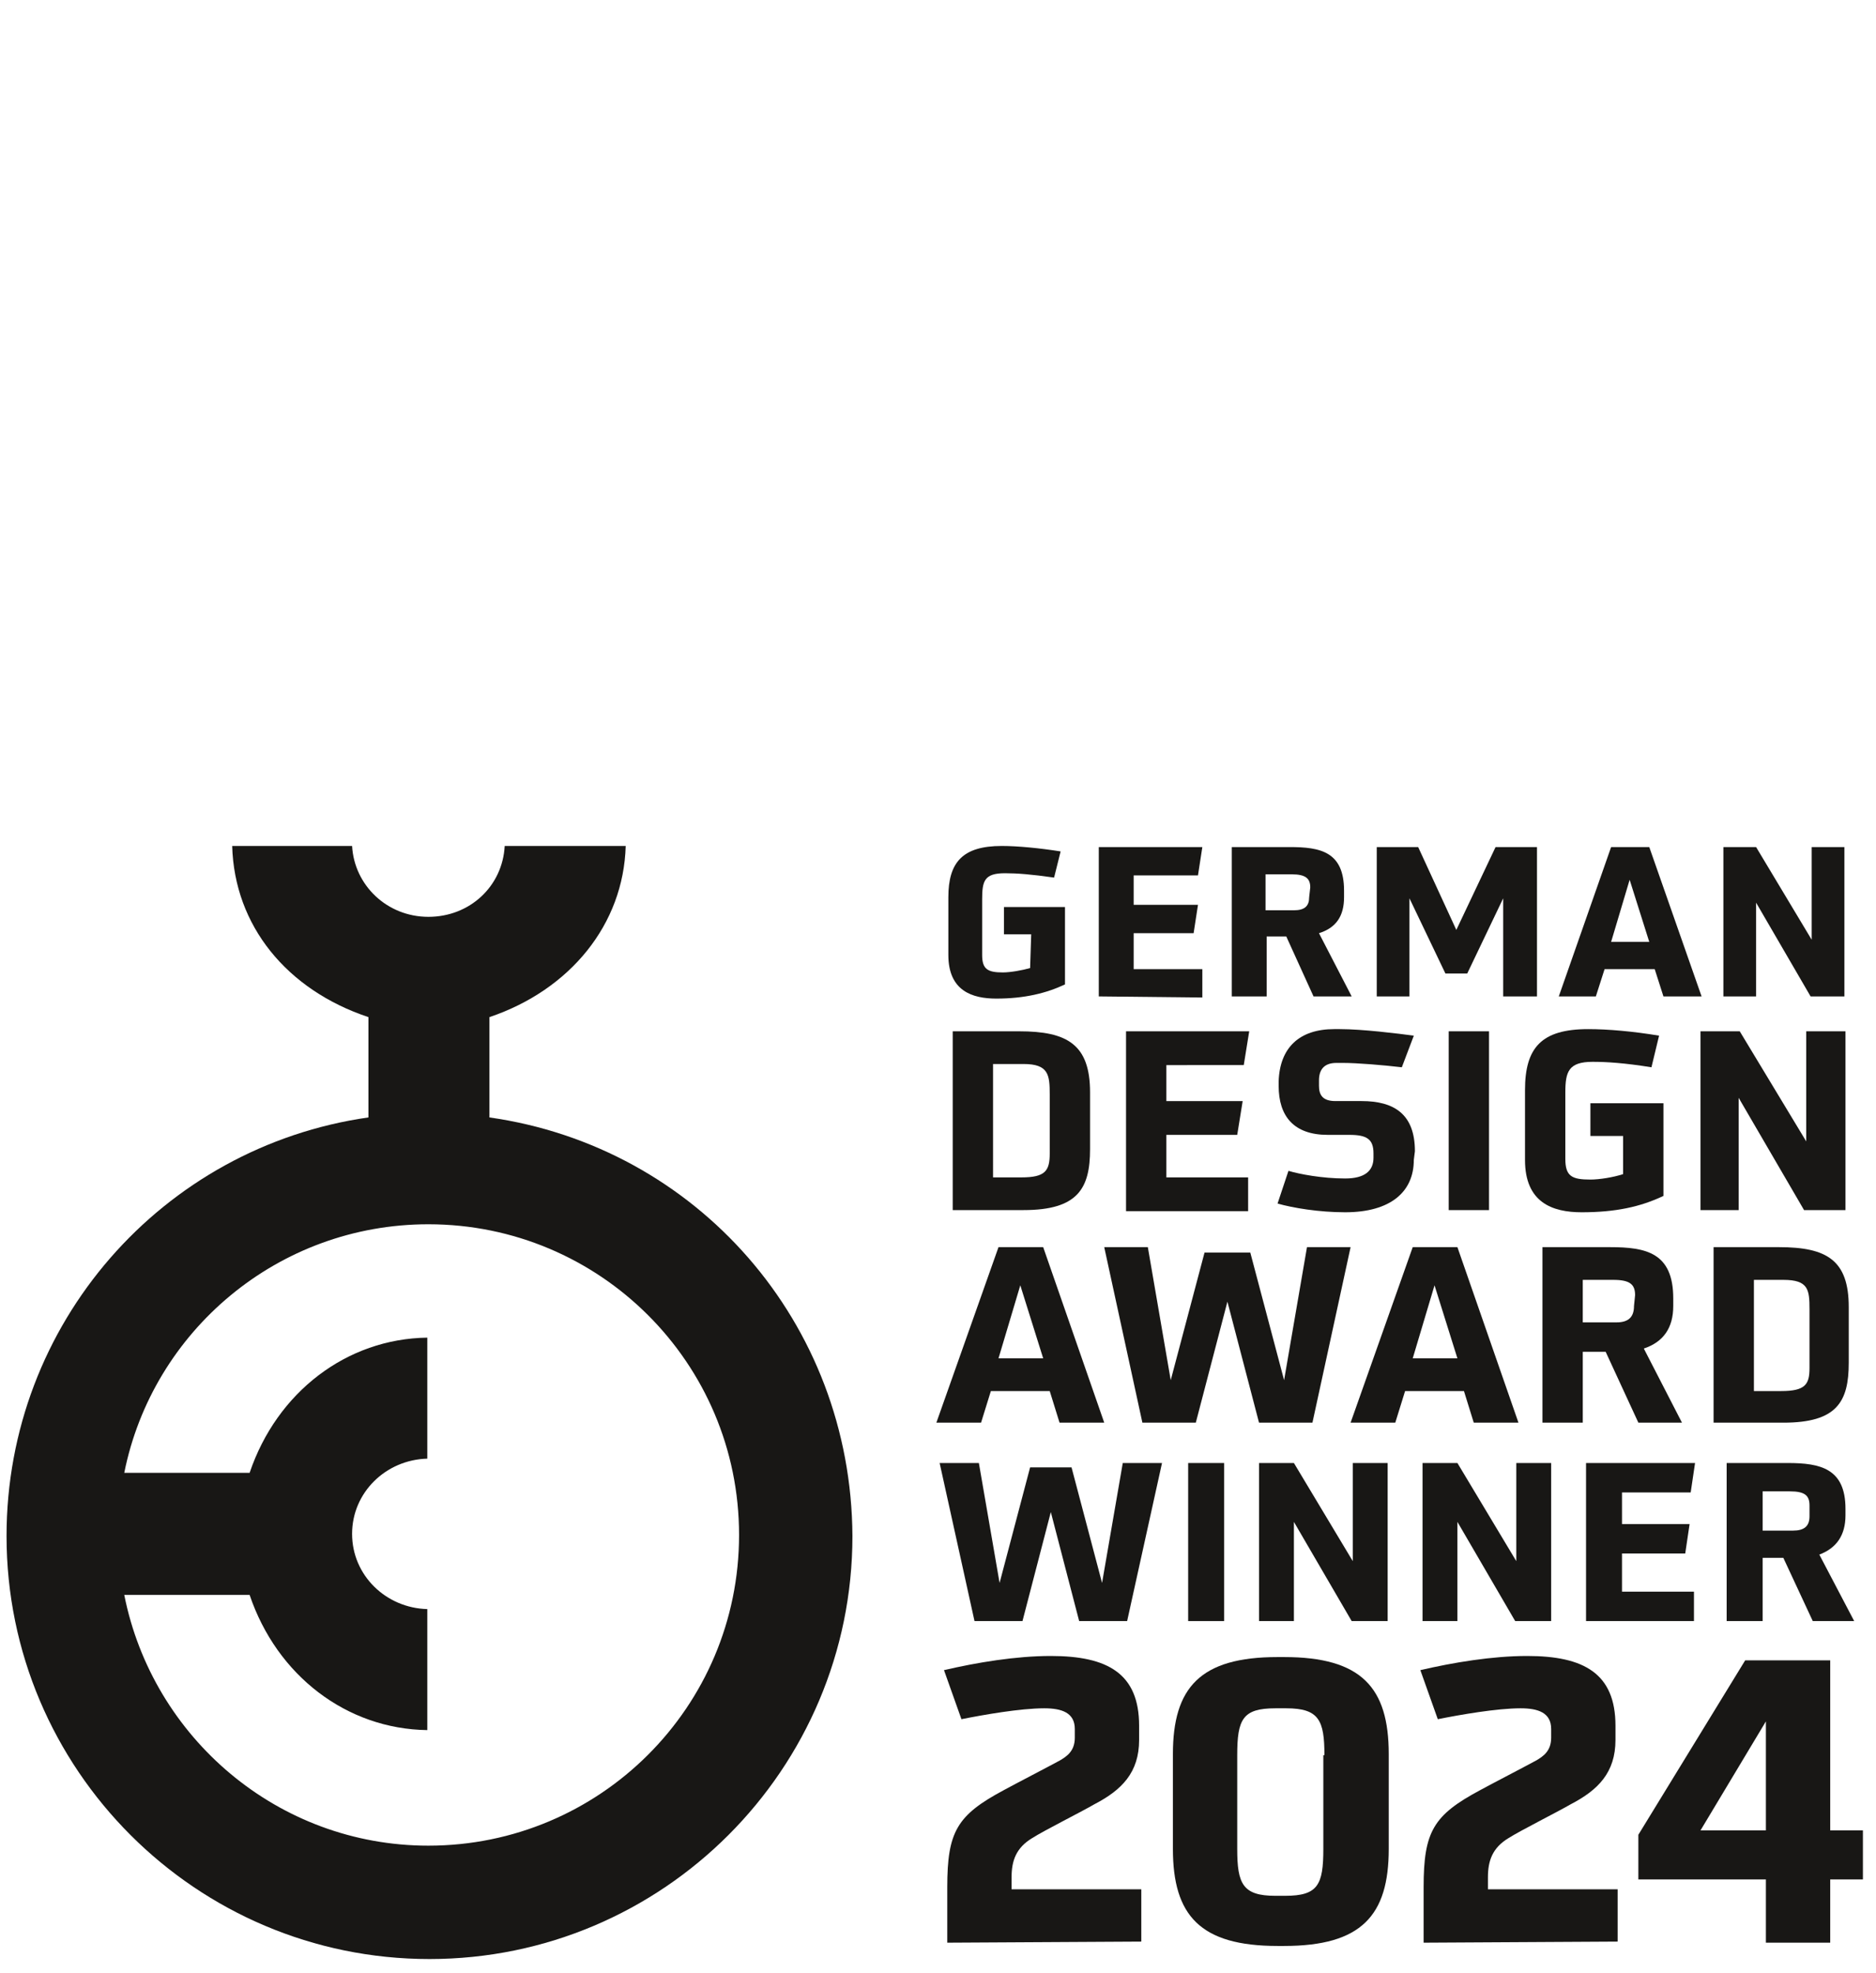
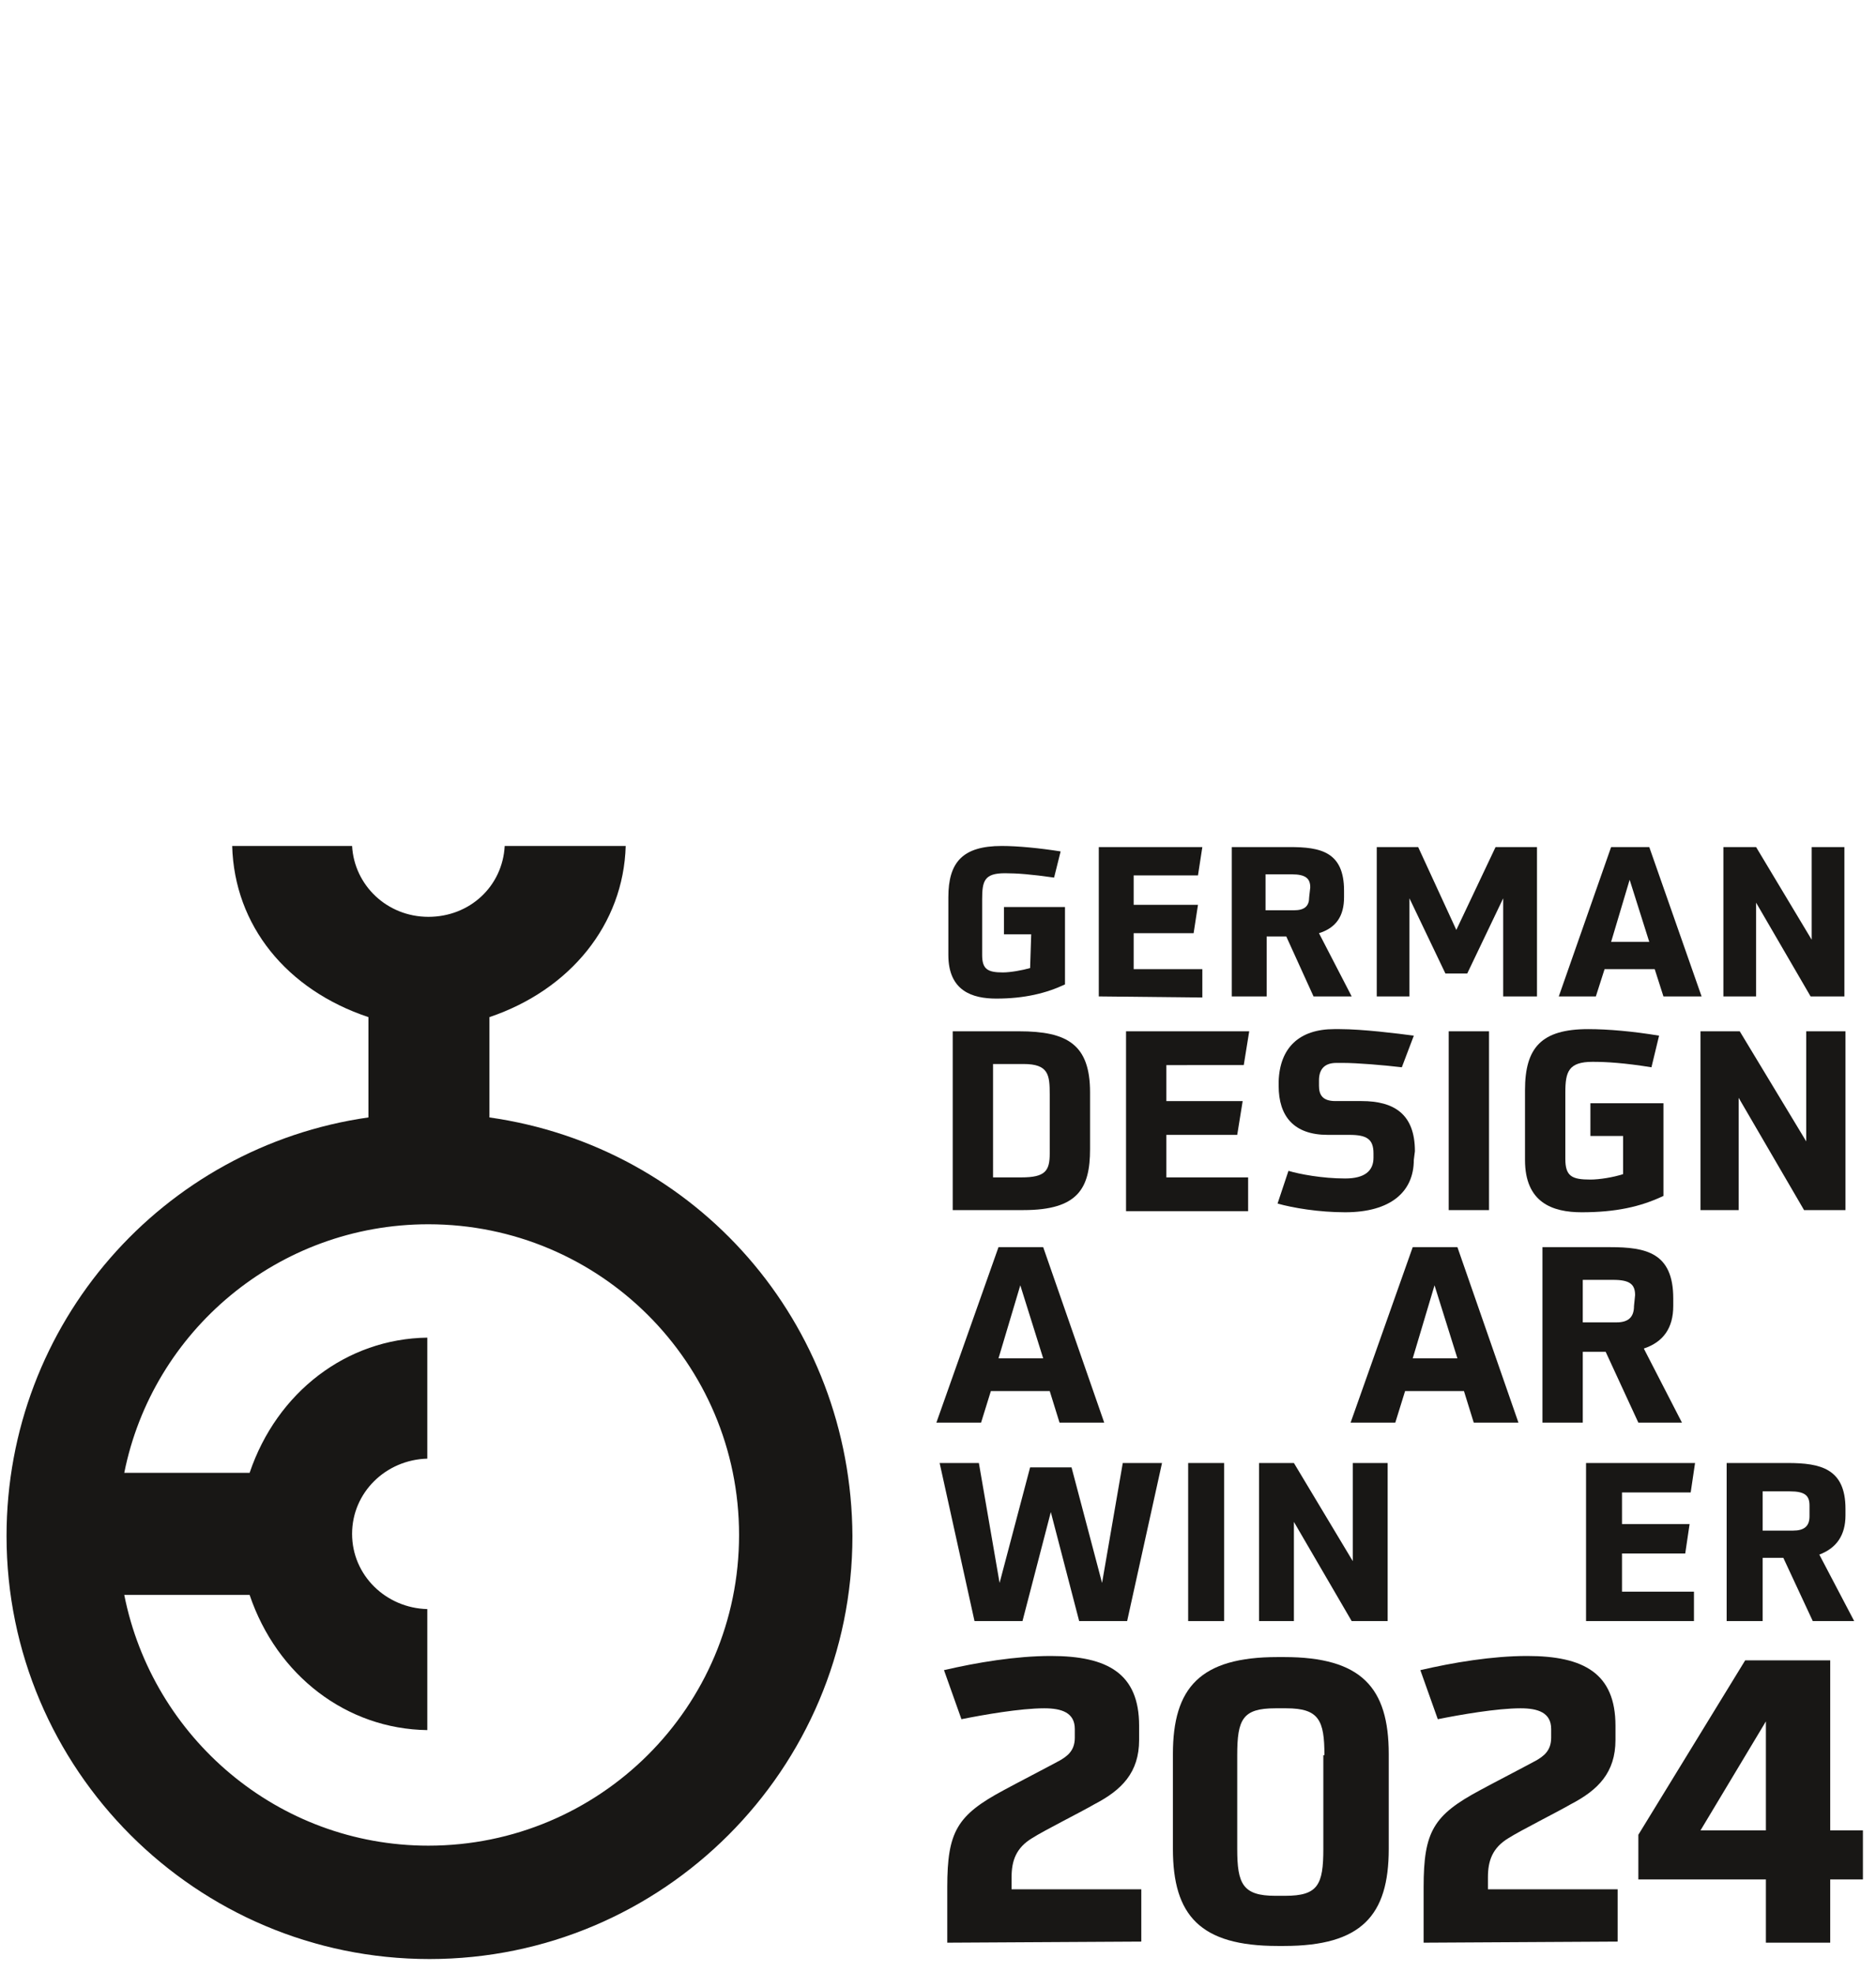
<svg xmlns="http://www.w3.org/2000/svg" version="1.1" id="Ebene_1" x="0px" y="0px" viewBox="0 0 172.1 181" style="enable-background:new 0 0 172.1 181;" xml:space="preserve">
  <style type="text/css">
	.st0{fill:#181715;}
</style>
  <path class="st0" d="M44.9,102.5v-9.2c7.4-2.5,12.3-8.5,12.5-15.7H46.3c-0.2,3.7-3.2,6.5-7,6.5s-6.8-2.9-7-6.5H21.3  c0.2,7.3,5,13.2,12.5,15.7v9.2c-18.9,2.7-33.2,18.9-33.2,38.4c0,21.4,17.4,38.8,38.8,38.8s38.8-17.4,38.8-38.8  C78.1,121.3,63.9,105.2,44.9,102.5L44.9,102.5z M39.3,169.3c-13.8,0-25.3-9.9-27.9-23h11.5c2.5,7.4,8.9,12.3,16.3,12.4v-11.1  c-3.8-0.1-6.9-3.1-6.9-6.9c0-3.8,3.1-6.8,6.9-6.9v-11.1c-7.4,0.1-13.8,5-16.3,12.4H11.4c2.6-13,14.1-22.8,27.9-22.8  c15.7,0,28.5,12.7,28.5,28.5S55,169.3,39.3,169.3L39.3,169.3z" />
  <g>
    <g>
      <path class="st0" d="M94.6,85.7h-2.5v-2.5h5.6v7.1c-1.7,0.8-3.7,1.3-6.3,1.3c-2.2,0-4.4-0.7-4.4-4v-5.3c0-3.2,1.3-4.7,4.9-4.7    c1.5,0,3.5,0.2,5.4,0.5l-0.6,2.4c-2.1-0.3-3.4-0.4-4.5-0.4c-1.9,0-2.1,0.7-2.1,2.4v5.1c0,1.3,0.5,1.6,1.9,1.6    c0.7,0,1.8-0.2,2.5-0.4L94.6,85.7L94.6,85.7z" />
      <path class="st0" d="M100.8,91.4V77.7h9.5l-0.4,2.6h-5.9V83h5.9l-0.4,2.6h-5.5v3.3h6.3v2.6L100.8,91.4L100.8,91.4z" />
      <path class="st0" d="M120.5,91.4l-2.5-5.5h-1.8v5.5H113V77.7h5.3c2.8,0,5,0.4,5,4v0.6c0,1.7-0.7,2.8-2.3,3.3l3,5.8H120.5    L120.5,91.4z M120.2,81.4c0-0.8-0.4-1.2-1.7-1.2h-2.4v3.3h2.6c1,0,1.4-0.4,1.4-1.2L120.2,81.4L120.2,81.4z" />
      <path class="st0" d="M137.9,91.4v-9l-3.3,6.9h-2l-3.3-6.9v9h-3V77.7h3.8l3.5,7.6l3.6-7.6h3.8v13.7L137.9,91.4L137.9,91.4z" />
      <path class="st0" d="M152.6,91.4l-0.8-2.5h-4.6l-0.8,2.5H143l4.8-13.7h3.5l4.8,13.7H152.6z M149.5,80.7l-1.7,5.7h3.5L149.5,80.7z" />
      <path class="st0" d="M166.1,91.4l-5-8.6v8.6h-3V77.7h3l5.1,8.5v-8.5h3v13.7H166.1L166.1,91.4z" />
    </g>
    <g>
      <path class="st0" d="M87.4,111V94.6h6.1c4.4,0,6.5,1.2,6.5,5.6v5.2c0,3.6-1.1,5.6-6.1,5.6L87.4,111L87.4,111z M96.3,100.4    c0-1.8-0.1-2.8-2.4-2.8h-2.8V108h2.6c2.2,0,2.6-0.6,2.6-2.2L96.3,100.4L96.3,100.4z" />
      <path class="st0" d="M103.3,111V94.6h11.3l-0.5,3.1H107v3.3h7l-0.5,3.1H107v3.9h7.5v3.1H103.3L103.3,111z" />
      <path class="st0" d="M129.7,106.4c0,2.9-2.1,4.8-6.3,4.8c-2.4,0-4.8-0.4-6.2-0.8l1-3c1,0.3,3.1,0.7,5.2,0.7c1.8,0,2.6-0.7,2.6-1.9    v-0.4c0-1.3-0.6-1.7-2.2-1.7h-2c-3.1,0-4.5-1.7-4.5-4.5v-0.4c0.1-3.1,1.9-4.8,5.1-4.8h0.5c2.1,0,5.3,0.4,6.8,0.6l-1.1,2.9    c-1.7-0.2-4.1-0.4-5.4-0.4h-0.6c-1.2,0-1.6,0.7-1.6,1.6v0.5c0,0.8,0.3,1.4,1.5,1.4h2.4c3,0,4.9,1.2,4.9,4.6L129.7,106.4    L129.7,106.4z" />
      <path class="st0" d="M132.9,111V94.6h3.7V111H132.9z" />
      <path class="st0" d="M148.9,104.2h-3v-3h6.7v8.5c-2.1,1-4.4,1.5-7.5,1.5c-2.7,0-5.2-0.9-5.2-4.8V100c0-3.9,1.5-5.6,5.8-5.6    c1.8,0,4.1,0.2,6.5,0.6l-0.7,2.9c-2.5-0.4-4.1-0.5-5.4-0.5c-2.2,0-2.5,0.9-2.5,2.8v6.1c0,1.6,0.6,1.9,2.3,1.9c0.8,0,2.1-0.2,3-0.5    L148.9,104.2L148.9,104.2z" />
      <path class="st0" d="M165.5,111l-6-10.3V111H156V94.6h3.6l6.1,10.1V94.6h3.6V111C169.3,111,165.5,111,165.5,111z" />
    </g>
    <g>
      <path class="st0" d="M97.2,130.5l-0.9-2.9h-5.4l-0.9,2.9h-4.1l5.7-16.1h4.1l5.6,16.1H97.2L97.2,130.5z M93.6,117.9l-2,6.7h4.1    L93.6,117.9z" />
-       <path class="st0" d="M115.5,130.5l-2.9-11.1l-2.9,11.1h-4.9l-3.5-16.1h4l2.1,12.2l3.1-11.7h4.2l3.1,11.7l2.1-12.2h4l-3.5,16.1    H115.5L115.5,130.5z" />
      <path class="st0" d="M135.2,130.5l-0.9-2.9h-5.4l-0.9,2.9h-4.1l5.7-16.1h4.1l5.6,16.1H135.2L135.2,130.5z M131.6,117.9l-2,6.7h4.1    L131.6,117.9z" />
      <path class="st0" d="M150.3,130.5l-3-6.5h-2.1v6.5h-3.7v-16.1h6.2c3.3,0,5.8,0.5,5.8,4.7v0.7c0,2-0.9,3.3-2.7,3.9l3.5,6.8    L150.3,130.5L150.3,130.5z M150,118.8c0-1-0.5-1.4-2-1.4h-2.8v3.9h3.1c1.1,0,1.6-0.5,1.6-1.5L150,118.8L150,118.8z" />
-       <path class="st0" d="M157.2,130.5v-16.1h6c4.4,0,6.4,1.2,6.4,5.5v5.1c0,3.6-1.1,5.5-6,5.5H157.2z M166,120.1    c0-1.8-0.1-2.7-2.4-2.7h-2.7v10.2h2.5c2.2,0,2.6-0.6,2.6-2.1L166,120.1L166,120.1z" />
    </g>
    <g>
      <path class="st0" d="M99,148.7l-2.6-10l-2.6,10h-4.4l-3.2-14.5h3.6l1.9,11l2.8-10.6h3.8l2.8,10.6l1.9-11h3.6l-3.2,14.5H99    L99,148.7z" />
      <path class="st0" d="M109,148.7v-14.5h3.3v14.5H109z" />
      <path class="st0" d="M124,148.7l-5.3-9.1v9.1h-3.2v-14.5h3.2l5.4,9v-9h3.2v14.5H124L124,148.7z" />
-       <path class="st0" d="M139,148.7l-5.3-9.1v9.1h-3.2v-14.5h3.2l5.4,9v-9h3.2v14.5H139z" />
      <path class="st0" d="M145.5,148.7v-14.5h10l-0.4,2.7h-6.3v2.9h6.2l-0.4,2.7h-5.8v3.5h6.6v2.7L145.5,148.7L145.5,148.7z" />
      <path class="st0" d="M166.3,148.7l-2.7-5.8h-1.9v5.8h-3.3v-14.5h5.6c3,0,5.3,0.5,5.3,4.2v0.6c0,1.8-0.8,3-2.4,3.6l3.2,6.1H166.3    L166.3,148.7z M166,138.1c0-0.9-0.4-1.3-1.8-1.3h-2.5v3.6h2.8c1,0,1.5-0.4,1.5-1.3L166,138.1L166,138.1z" />
    </g>
    <g>
      <path class="st0" d="M86.9,178.2v-5.1c0-5.1,0.9-6.6,5.2-8.9c1.1-0.6,4-2.1,5.1-2.7c0.7-0.4,1.4-0.9,1.4-2.1v-0.8    c0-1.5-1.2-1.9-2.8-1.9c-2.2,0-5.6,0.6-7.6,1l-1.6-4.5c3-0.7,6.6-1.3,9.8-1.3c5.2,0,8.1,1.6,8.1,6.4v1.3c0,3-1.6,4.6-4.1,5.9    c-1.2,0.7-4.6,2.4-5.7,3.1c-1.5,0.9-1.9,2.1-1.9,3.6v1.1h11.9v4.8L86.9,178.2L86.9,178.2z" />
      <path class="st0" d="M117.2,178.5c-7.1,0-9.6-2.8-9.6-8.9v-8.7c0-6.1,2.5-8.9,9.6-8.9h0.6c7.1,0,9.6,2.8,9.6,8.9v8.7    c0,6.1-2.5,8.9-9.6,8.9H117.2z M121.5,161c0-3.2-0.5-4.3-3.5-4.3H117c-3,0-3.5,1-3.5,4.3v8.6c0,3.2,0.5,4.3,3.5,4.3h0.9    c3,0,3.5-1,3.5-4.3V161z" />
      <path class="st0" d="M130.6,178.2v-5.1c0-5.1,0.9-6.6,5.2-8.9c1.1-0.6,4-2.1,5.1-2.7c0.7-0.4,1.4-0.9,1.4-2.1v-0.8    c0-1.5-1.2-1.9-2.8-1.9c-2.2,0-5.6,0.6-7.6,1l-1.6-4.5c3-0.7,6.6-1.3,9.8-1.3c5.2,0,8.1,1.6,8.1,6.4v1.3c0,3-1.6,4.6-4.1,5.9    c-1.2,0.7-4.6,2.4-5.7,3.1c-1.5,0.9-1.9,2.1-1.9,3.6v1.1h11.9v4.8L130.6,178.2L130.6,178.2z" />
      <path class="st0" d="M162,178.2v-5.8h-11.7v-4.1l9.8-16h7.8v15.6h3v4.5h-3v5.8L162,178.2L162,178.2z M162,157.9l-6,10h6V157.9z" />
    </g>
  </g>
</svg>